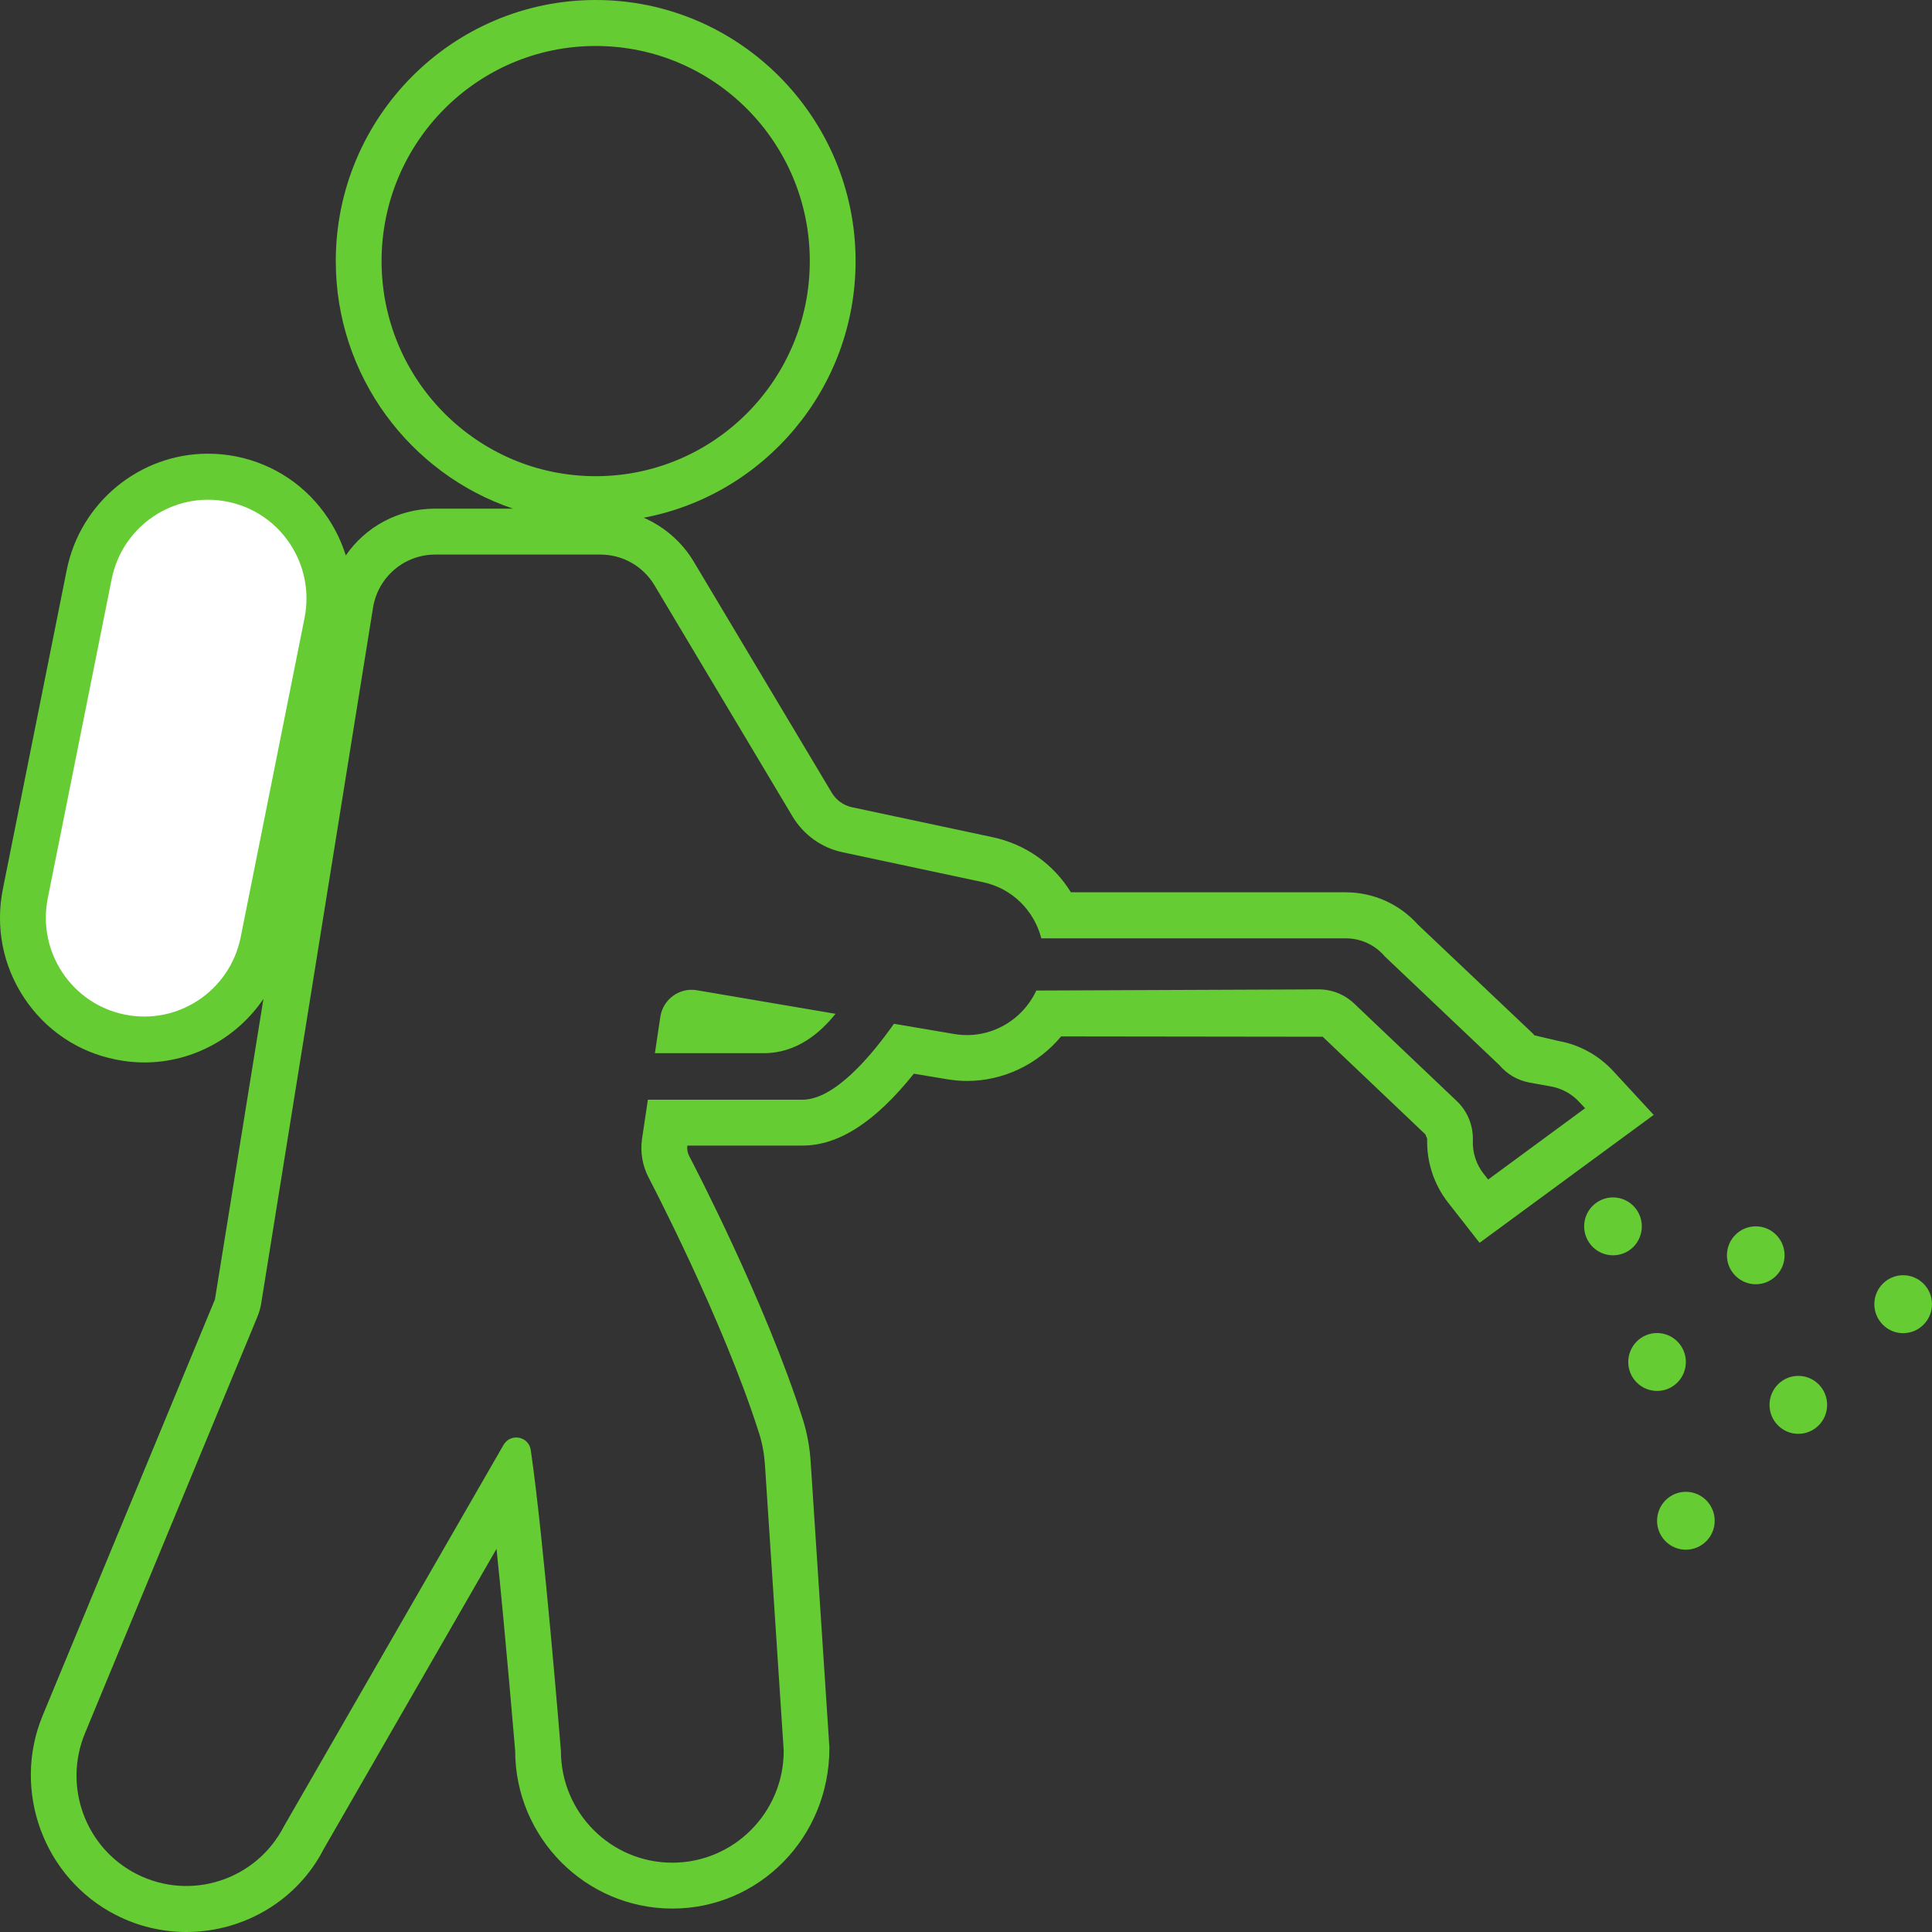
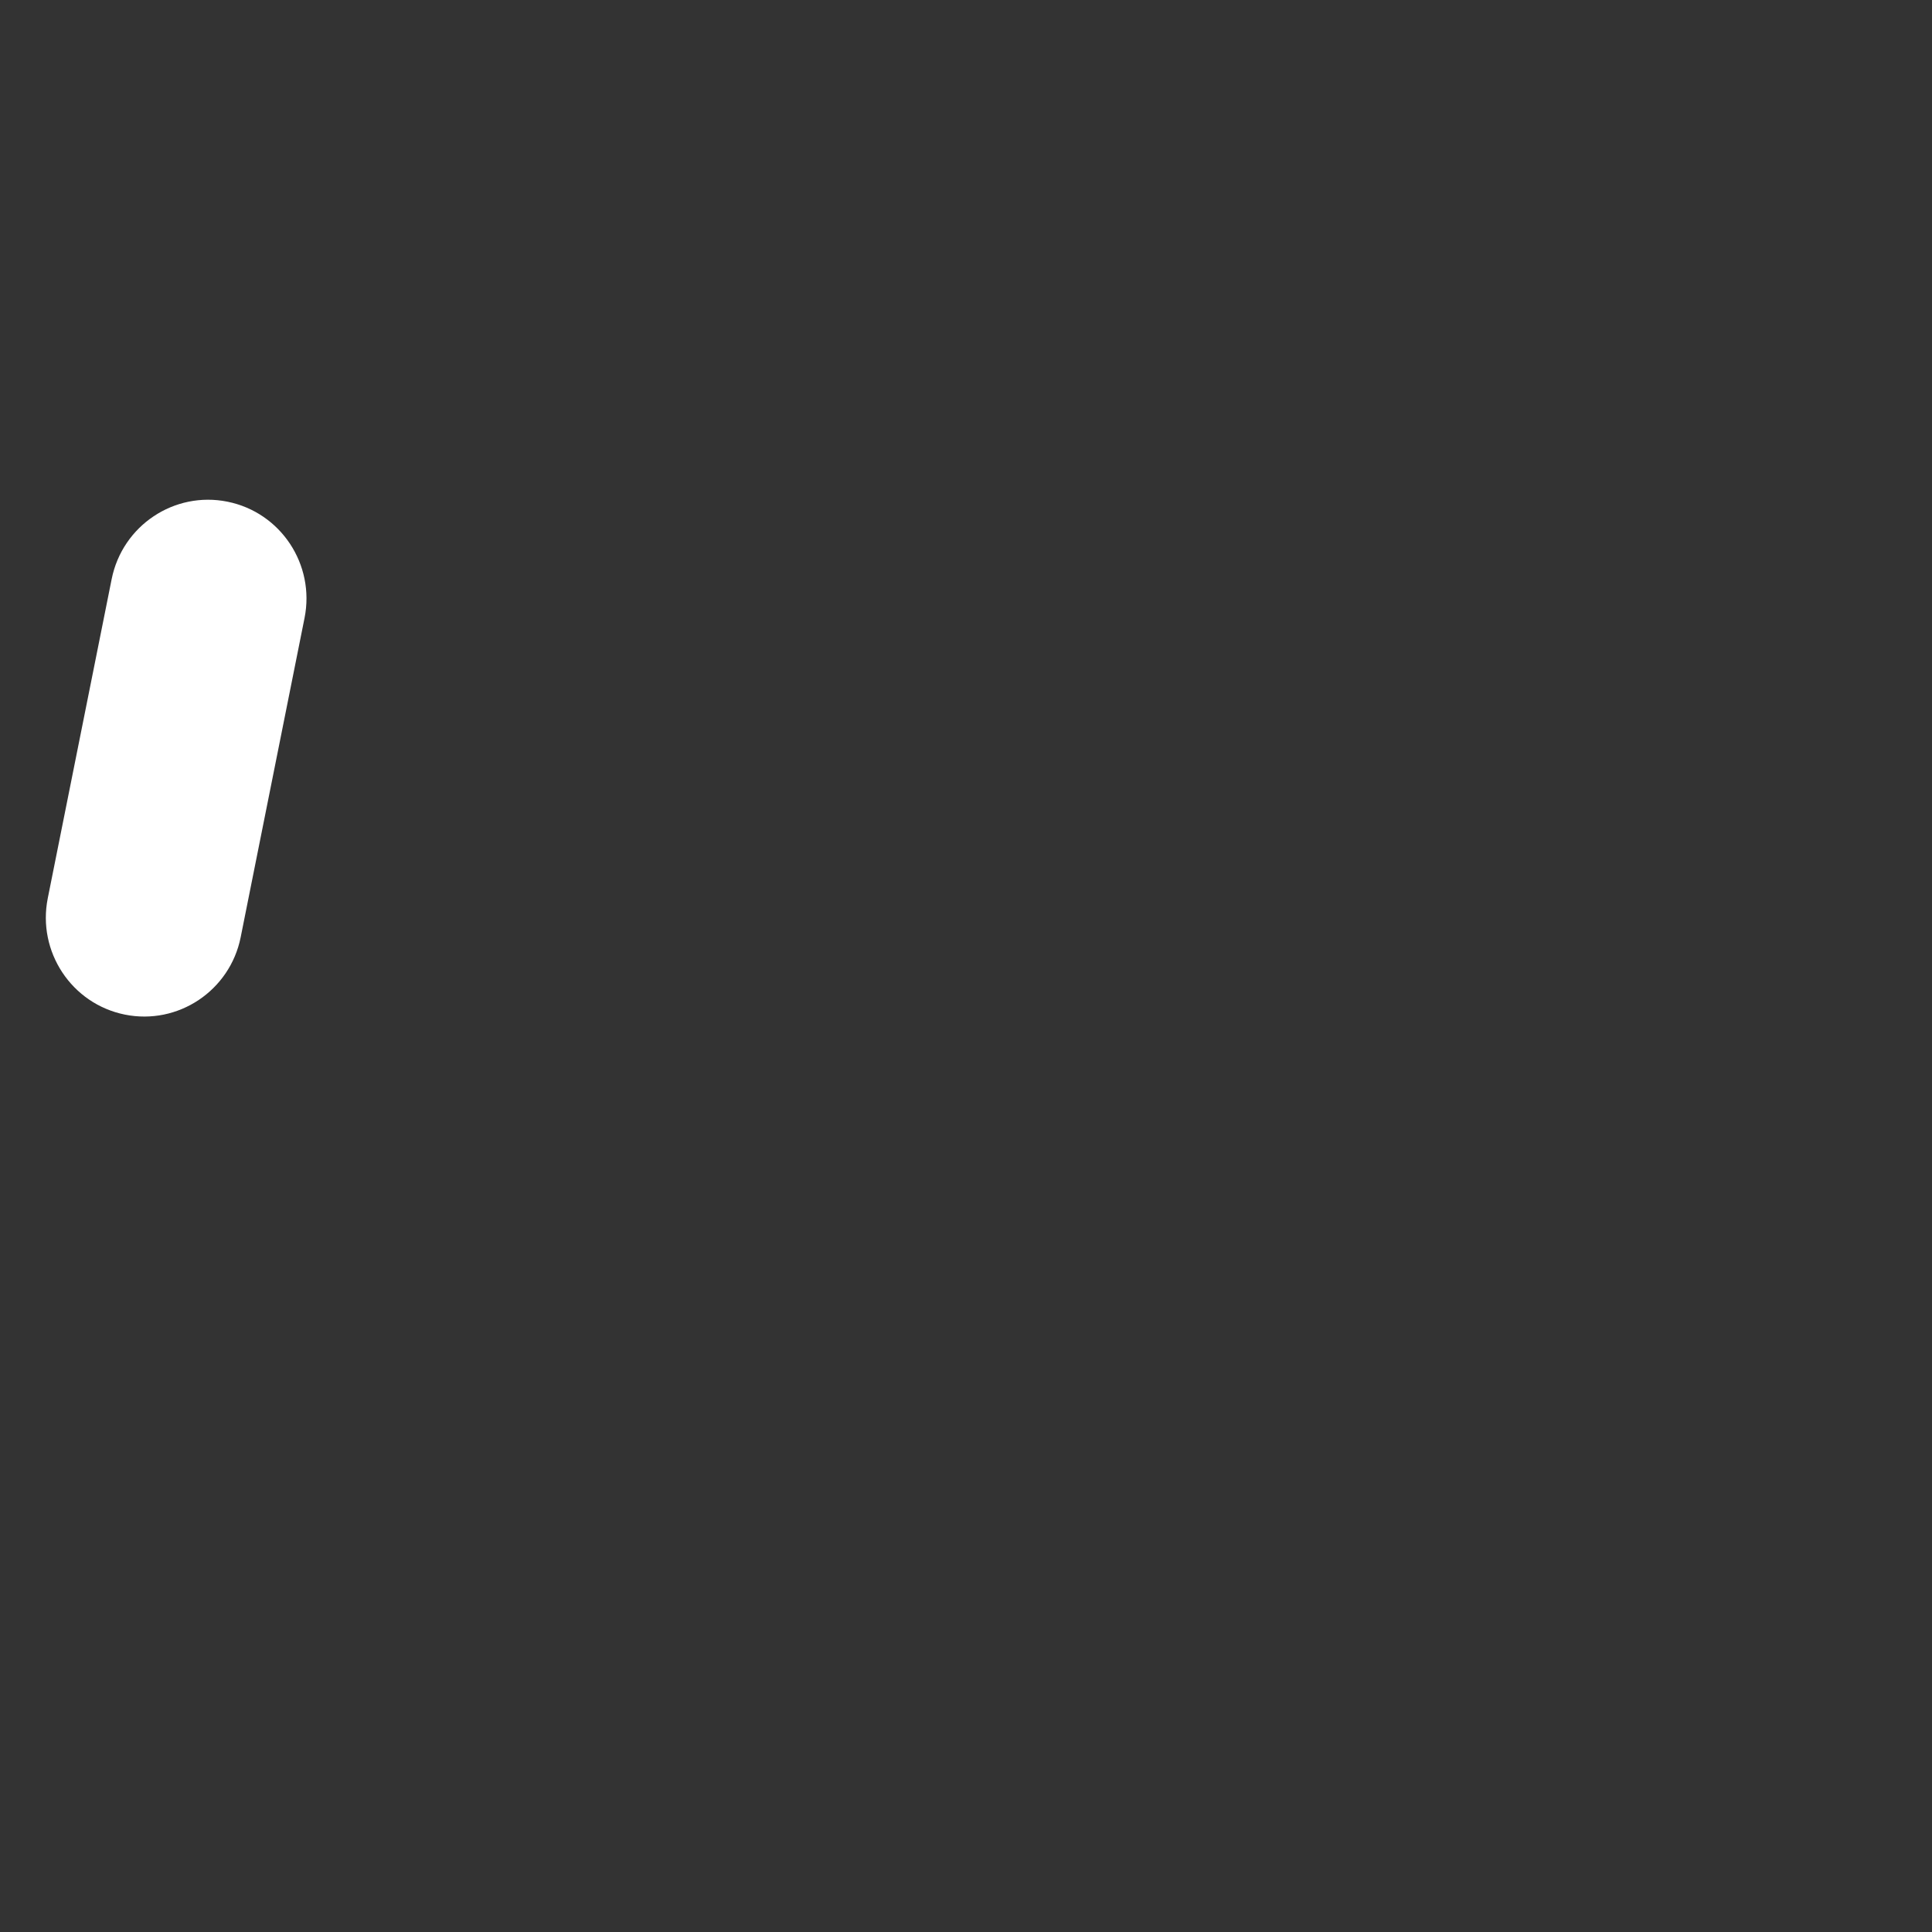
<svg xmlns="http://www.w3.org/2000/svg" version="1.1" id="Layer_1" x="0px" y="0px" width="40px" height="40px" viewBox="0 0 40 40" enable-background="new 0 0 40 40" xml:space="preserve">
  <rect x="0" y="0" width="40" height="40" fill="#333333" stroke="none" />
  <g>
-     <path fill="#66CC33" d="M33.396,25.99c-0.33,0-0.598-0.27-0.598-0.6s0.268-0.599,0.598-0.599c0.328,0,0.596,0.269,0.596,0.599   C33.992,25.723,33.727,25.99,33.396,25.99z M36.948,25.99c0-0.331-0.267-0.6-0.597-0.6c-0.328,0-0.597,0.269-0.597,0.6   c0,0.33,0.269,0.599,0.597,0.599C36.682,26.589,36.948,26.32,36.948,25.99z M39.402,26.402c-0.328,0-0.596,0.269-0.596,0.599   c0,0.331,0.268,0.601,0.596,0.601c0.33,0,0.598-0.27,0.598-0.601C40,26.671,39.732,26.402,39.402,26.402z M37.232,28.486   c-0.33,0-0.596,0.27-0.596,0.601c0,0.33,0.266,0.599,0.596,0.599s0.597-0.269,0.597-0.599   C37.829,28.756,37.563,28.486,37.232,28.486z M34.904,28.199c0-0.331-0.268-0.6-0.596-0.6c-0.33,0-0.597,0.269-0.597,0.6   c0,0.33,0.267,0.599,0.597,0.599S34.904,28.529,34.904,28.199z M34.904,30.886c-0.33,0-0.596,0.269-0.596,0.601   c0,0.33,0.266,0.598,0.596,0.598c0.328,0,0.597-0.268,0.597-0.598C35.501,31.154,35.232,30.886,34.904,30.886z" />
    <g>
-       <path fill="#66CC33" d="M3.856,40C3.354,40,2.85,39.879,2.4,39.648c-1.494-0.762-2.16-2.575-1.517-4.129l3.567-8.615l1.004-6.223    c-0.543,0.801-1.458,1.316-2.467,1.316l0,0c-0.195,0-0.393-0.02-0.591-0.061C1.615,21.781,0.941,21.326,0.5,20.66    c-0.442-0.667-0.598-1.467-0.441-2.252L1.382,11.8c0.279-1.395,1.509-2.407,2.923-2.407c0.195,0,0.393,0.019,0.592,0.059    c0.781,0.158,1.455,0.612,1.896,1.279c0.16,0.241,0.282,0.5,0.366,0.769c0.408-0.592,1.087-0.969,1.849-0.969h1.613    c-2.13-0.72-3.669-2.746-3.669-5.125C6.952,2.425,9.366,0,12.333,0s5.381,2.425,5.381,5.406c0,2.639-1.893,4.843-4.386,5.313    c0.425,0.186,0.791,0.5,1.035,0.909l2.858,4.785c0.092,0.154,0.245,0.263,0.419,0.3l2.91,0.62    c0.687,0.145,1.265,0.562,1.622,1.141h5.689c0.572,0,1.115,0.243,1.496,0.67l2.375,2.25l0.035,0.041l0.508,0.119    c0.428,0.076,0.826,0.297,1.123,0.619l0.84,0.91l-3.605,2.648l-0.656-0.838c-0.291-0.373-0.443-0.842-0.429-1.316l-0.036-0.09    l-2.127-2.022l-5.416-0.007c-0.475,0.573-1.187,0.921-1.945,0.922c-0.14,0-0.282-0.013-0.424-0.037l-0.68-0.113    c-0.8,1-1.557,1.488-2.305,1.488h-2.384c-0.01,0.074,0.003,0.15,0.038,0.217c0.065,0.123,1.583,3.027,2.354,5.455    c0.087,0.278,0.142,0.573,0.161,0.879l0.388,5.914c0.002,1.864-1.458,3.332-3.252,3.332s-3.254-1.468-3.254-3.27l0,0    c-0.002,0-0.187-2.257-0.386-4.178l-3.579,6.217C6.167,39.327,5.069,40,3.856,40z M12.333,9.859c2.448,0,4.433-1.994,4.433-4.454    c0-2.459-1.984-4.453-4.433-4.453S7.9,2.947,7.9,5.406C7.9,7.865,9.885,9.859,12.333,9.859z M32.701,22.82    c-0.156-0.172-0.365-0.286-0.594-0.327l-0.438-0.079c-0.245-0.044-0.466-0.173-0.626-0.362l-2.368-2.246    c-0.202-0.24-0.499-0.379-0.813-0.379h-6.303c-0.146-0.568-0.597-1.033-1.206-1.162l-2.909-0.62    c-0.434-0.092-0.808-0.361-1.036-0.742l-2.858-4.786c-0.235-0.394-0.659-0.635-1.116-0.635H9.008c-0.639,0-1.183,0.466-1.285,1.1    L5.409,26.979c-0.016,0.102-0.045,0.198-0.084,0.293l-3.566,8.614c-0.457,1.104,0.01,2.374,1.07,2.914    c1.116,0.568,2.478,0.126,3.05-0.989l4.546-7.896c0.145-0.25,0.522-0.18,0.564,0.107c0.269,1.836,0.624,6.227,0.624,6.227    c0,1.279,1.033,2.316,2.306,2.316s2.307-1.037,2.307-2.316l-0.388-5.914c-0.015-0.223-0.052-0.439-0.119-0.652    c-0.753-2.375-2.288-5.299-2.288-5.299c-0.13-0.247-0.179-0.531-0.138-0.809l0.121-0.807c0.946,0,2.497,0,3.2,0    c0.666,0,1.426-0.908,1.894-1.572l1.248,0.212c0.721,0.122,1.404-0.267,1.7-0.9l5.843-0.024c0.273-0.001,0.537,0.103,0.736,0.292    l2.127,2.021c0.221,0.21,0.342,0.508,0.332,0.813c-0.01,0.252,0.07,0.5,0.227,0.697l0.09,0.114l2.006-1.476L32.701,22.82z     M15.817,21.805c-0.776,0-1.673,0-2.258,0l0.112-0.75c0.054-0.365,0.396-0.615,0.757-0.553l2.87,0.488    C16.983,21.386,16.492,21.805,15.817,21.805z" />
      <path fill="#FFFFFF" d="M2.584,21.006c-1.102-0.223-1.816-1.302-1.595-2.409l1.323-6.608c0.222-1.107,1.295-1.825,2.398-1.602    c1.103,0.222,1.817,1.301,1.595,2.409l-1.322,6.608C4.761,20.511,3.687,21.229,2.584,21.006z" />
    </g>
  </g>
</svg>